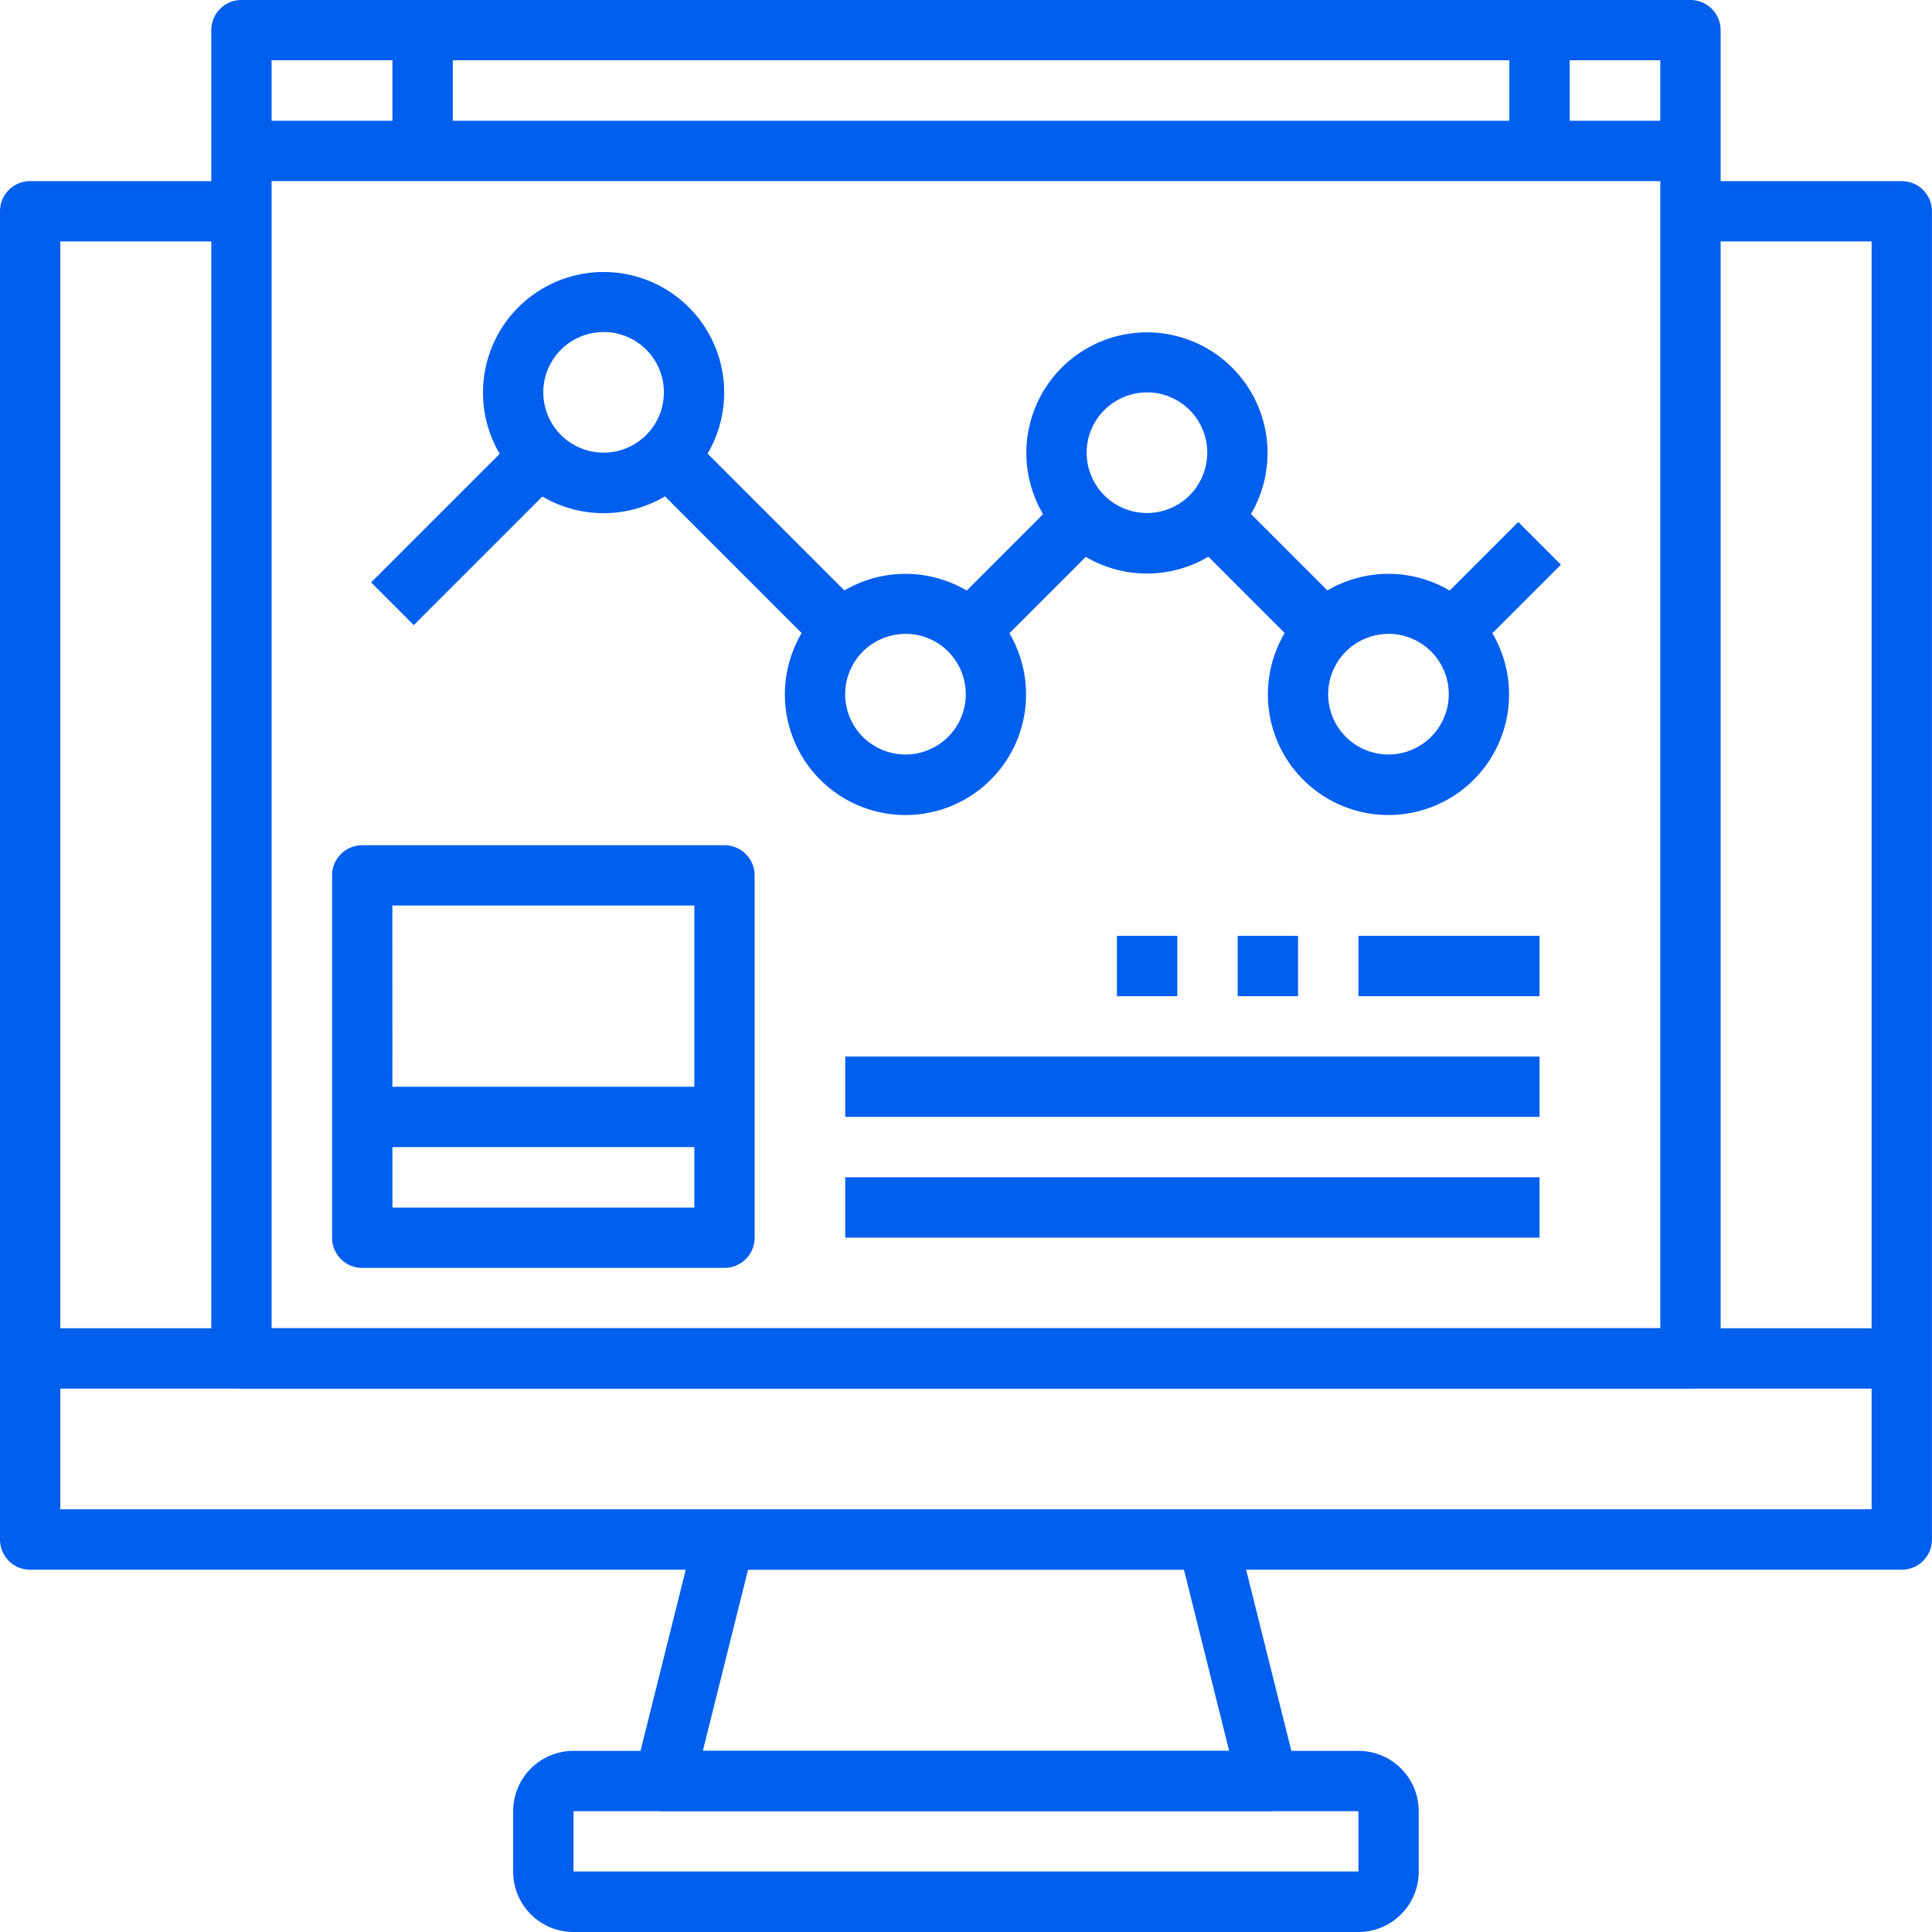
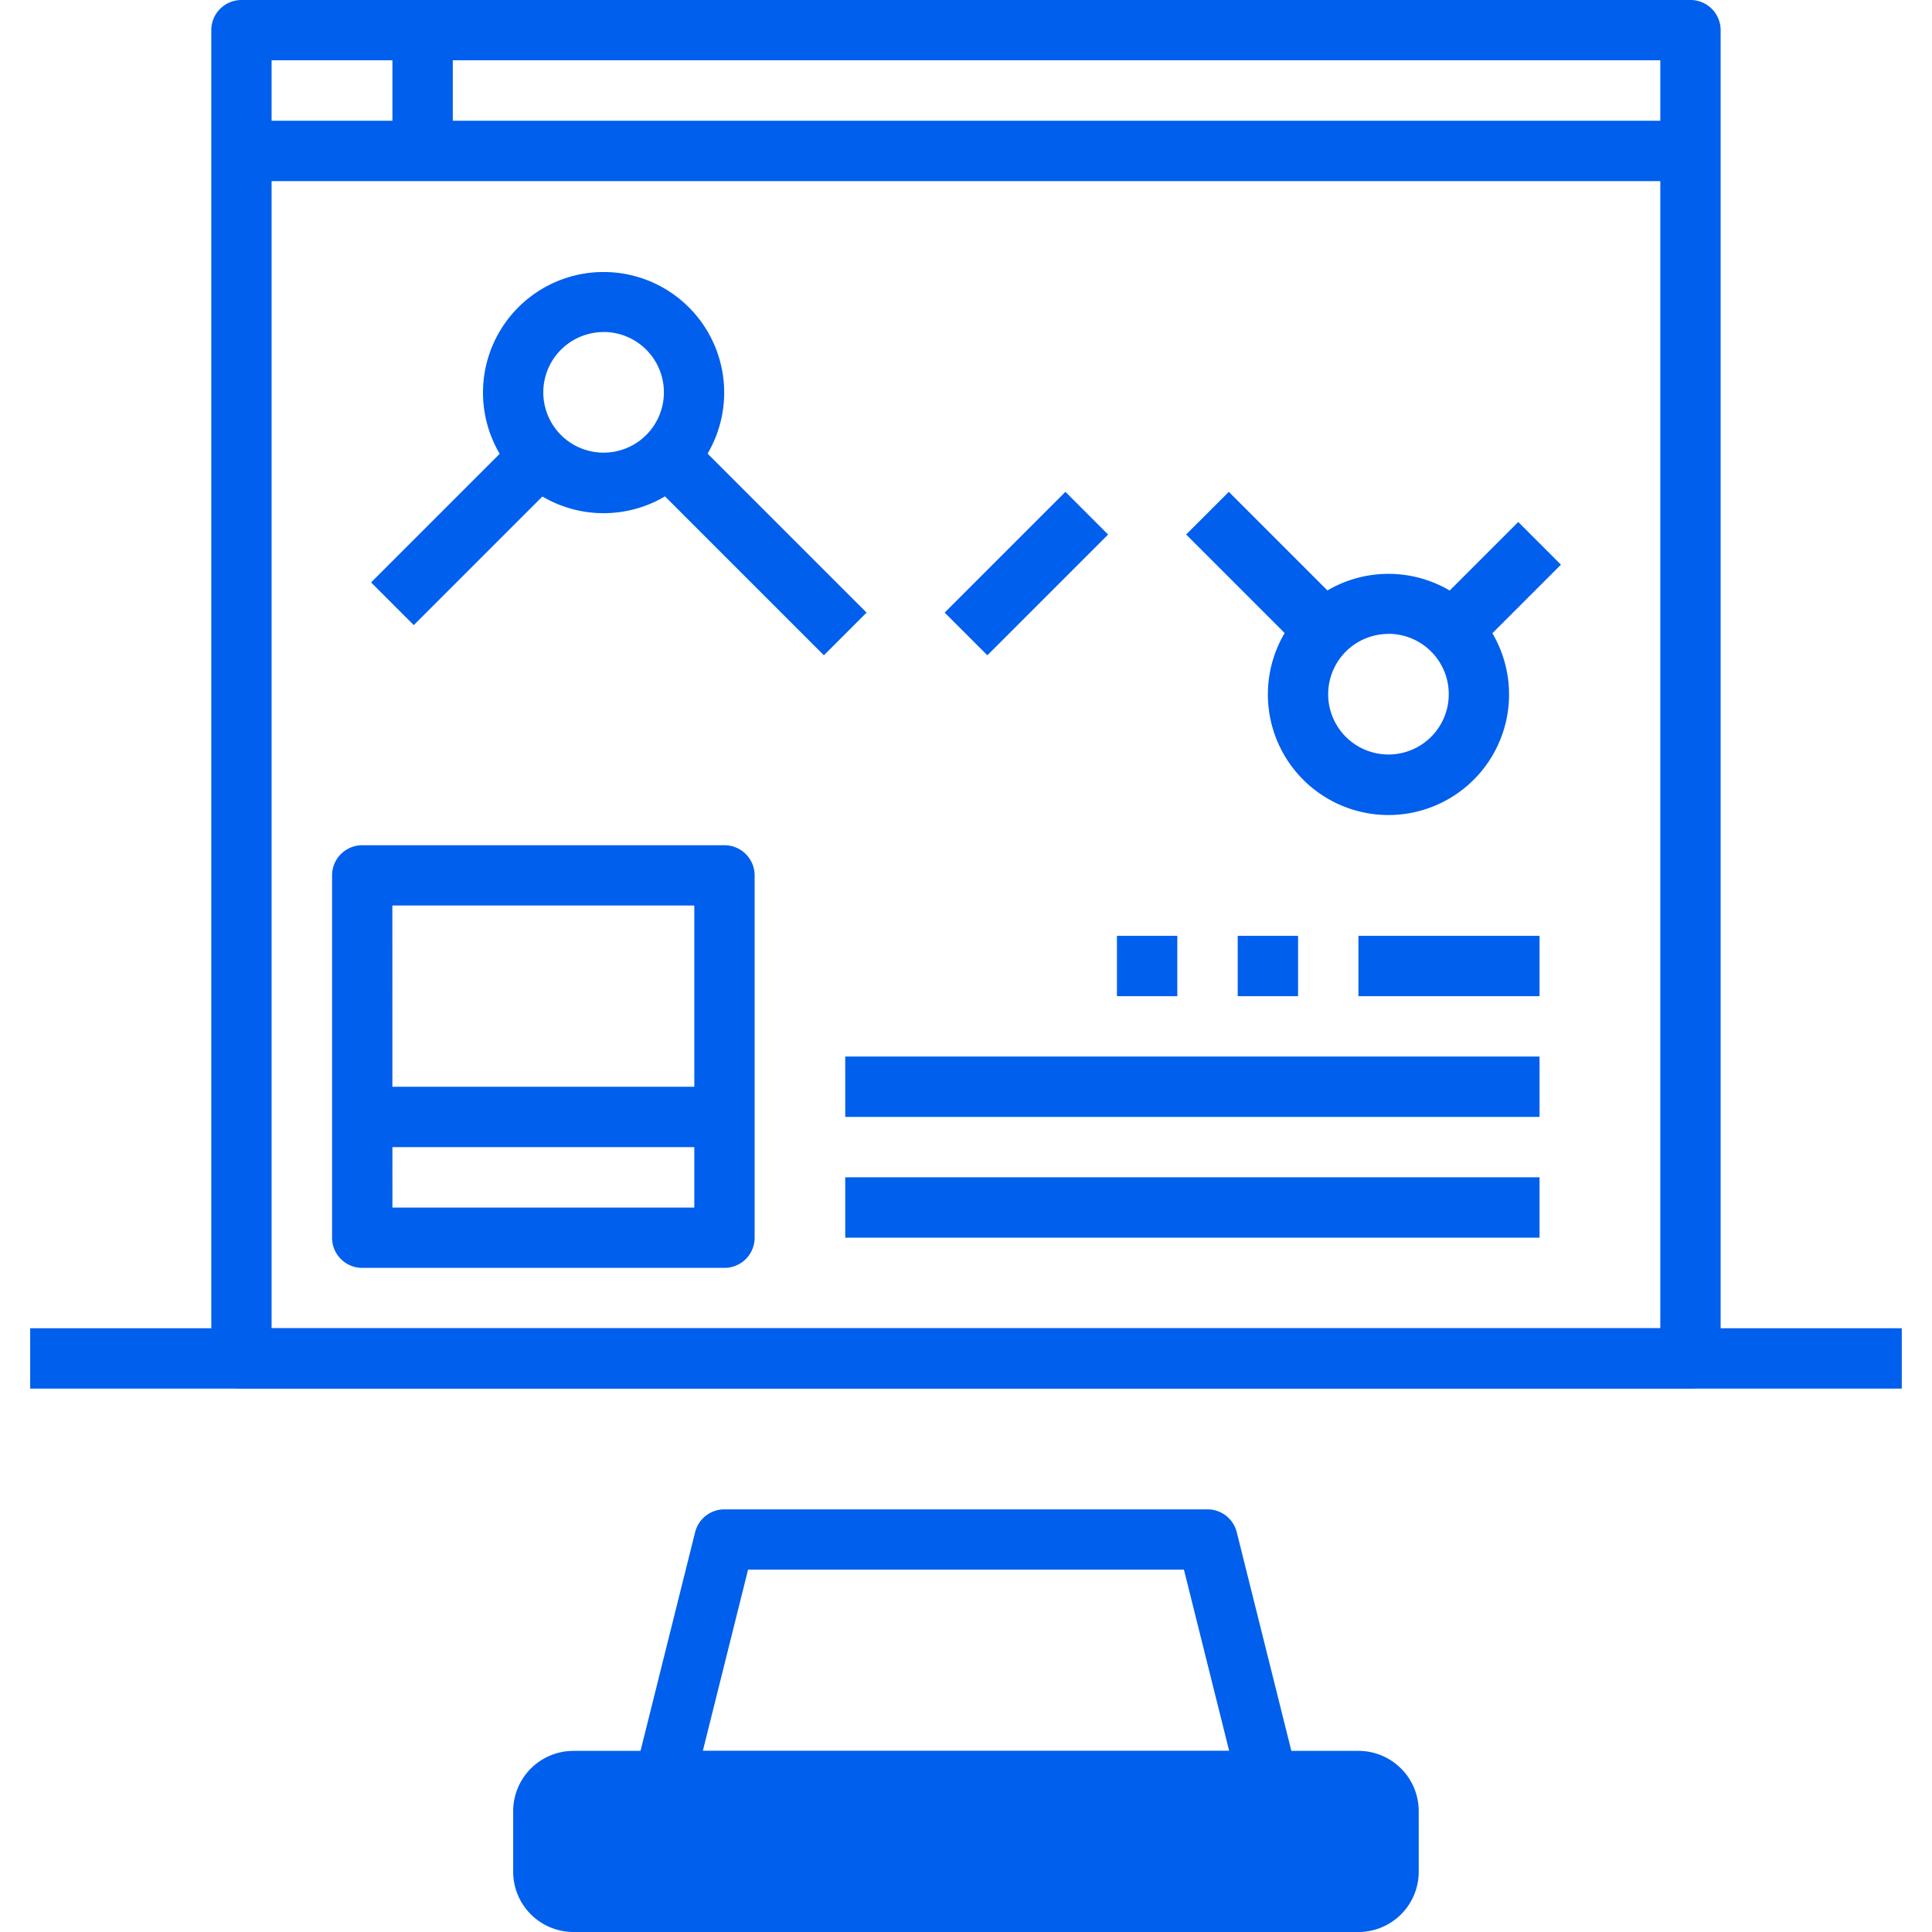
<svg xmlns="http://www.w3.org/2000/svg" id="Nextiva-Analytics" width="57.676" height="57.676" viewBox="0 0 57.676 57.676">
-   <path id="Path_4952" data-name="Path 4952" d="M56.775,47.454H.9a.9.9,0,0,1-.9-.9V6.9A.9.9,0,0,1,.9,6H7.209V7.8H1.8v37.85H55.873V7.8H50.466V6h6.308a.9.9,0,0,1,.9.9V46.553A.9.9,0,0,1,56.775,47.454Z" transform="translate(0 -0.593)" fill="#005FEC" />
  <rect id="Rectangle_2269" data-name="Rectangle 2269" width="55.873" height="1.802" transform="translate(0.901 39.652)" fill="#005FEC" />
  <path id="Path_4953" data-name="Path 4953" d="M39.925,59.012H21.9a.9.9,0,0,1-.874-1.12l1.8-7.209A.9.9,0,0,1,23.7,50H38.122a.9.9,0,0,1,.874.682l1.8,7.209a.9.9,0,0,1-.874,1.12Zm-16.869-1.8H38.77L37.419,51.8H24.407Z" transform="translate(-2.075 -4.941)" fill="#005FEC" />
  <g id="Group" transform="translate(15.32 52.269)">
-     <path id="Path_4954" data-name="Path 4954" d="M42.233,63.407H18.8A1.8,1.8,0,0,1,17,61.6V59.8A1.8,1.8,0,0,1,18.8,58H42.233a1.8,1.8,0,0,1,1.8,1.8v1.8A1.8,1.8,0,0,1,42.233,63.407ZM17.9,61.6Zm.9,0H42.233V59.8H18.8Z" transform="translate(-17 -58)" fill="#005FEC" />
+     <path id="Path_4954" data-name="Path 4954" d="M42.233,63.407H18.8A1.8,1.8,0,0,1,17,61.6V59.8A1.8,1.8,0,0,1,18.8,58H42.233a1.8,1.8,0,0,1,1.8,1.8v1.8A1.8,1.8,0,0,1,42.233,63.407ZM17.9,61.6Zm.9,0V59.8H18.8Z" transform="translate(-17 -58)" fill="#005FEC" />
  </g>
  <path id="Path_4955" data-name="Path 4955" d="M51.158,41.454H7.9a.9.9,0,0,1-.9-.9V.9A.9.9,0,0,1,7.9,0H51.158a.9.9,0,0,1,.9.9V40.553A.9.9,0,0,1,51.158,41.454ZM8.8,39.652H50.257V1.8H8.8Z" transform="translate(-0.692 0)" fill="#005FEC" />
  <rect id="Rectangle_2270" data-name="Rectangle 2270" width="43.257" height="1.802" transform="translate(7.209 3.605)" fill="#005FEC" />
  <rect id="Rectangle_2271" data-name="Rectangle 2271" width="1.802" height="3.605" transform="translate(11.715 0.901)" fill="#005FEC" />
-   <rect id="Rectangle_2272" data-name="Rectangle 2272" width="1.802" height="3.605" transform="translate(45.059 0.901)" fill="#005FEC" />
  <rect id="Rectangle_2273" data-name="Rectangle 2273" width="3.824" height="1.802" transform="translate(42.62 18.287) rotate(-45)" fill="#005FEC" />
  <rect id="Rectangle_2274" data-name="Rectangle 2274" width="1.802" height="5.098" transform="translate(35.41 15.957) rotate(-45)" fill="#005FEC" />
  <rect id="Rectangle_2275" data-name="Rectangle 2275" width="5.098" height="1.802" transform="translate(28.201 18.288) rotate(-45)" fill="#005FEC" />
  <rect id="Rectangle_2276" data-name="Rectangle 2276" width="1.802" height="7.647" transform="translate(19.188 14.155) rotate(-45)" fill="#005FEC" />
  <rect id="Rectangle_2277" data-name="Rectangle 2277" width="6.372" height="1.802" transform="translate(11.078 17.387) rotate(-45)" fill="#005FEC" />
  <path id="Path_4956" data-name="Path 4956" d="M19.6,16.209a3.6,3.6,0,1,1,3.6-3.6A3.6,3.6,0,0,1,19.6,16.209Zm0-5.407a1.8,1.8,0,1,0,1.8,1.8A1.8,1.8,0,0,0,19.6,10.8Z" transform="translate(-1.581 -0.889)" fill="#005FEC" />
-   <path id="Path_4957" data-name="Path 4957" d="M29.6,26.209a3.6,3.6,0,1,1,3.6-3.6A3.6,3.6,0,0,1,29.6,26.209Zm0-5.407a1.8,1.8,0,1,0,1.8,1.8A1.8,1.8,0,0,0,29.6,20.8Z" transform="translate(-2.569 -1.878)" fill="#005FEC" />
-   <path id="Path_4958" data-name="Path 4958" d="M37.6,18.209a3.6,3.6,0,1,1,3.6-3.6A3.6,3.6,0,0,1,37.6,18.209Zm0-5.407a1.8,1.8,0,1,0,1.8,1.8A1.8,1.8,0,0,0,37.6,12.8Z" transform="translate(-3.36 -1.087)" fill="#005FEC" />
  <path id="Path_4959" data-name="Path 4959" d="M45.6,26.209a3.6,3.6,0,1,1,3.6-3.6A3.6,3.6,0,0,1,45.6,26.209Zm0-5.407a1.8,1.8,0,1,0,1.8,1.8A1.8,1.8,0,0,0,45.6,20.8Z" transform="translate(-4.15 -1.878)" fill="#005FEC" />
  <path id="Path_4960" data-name="Path 4960" d="M22.715,40.617H11.9a.9.9,0,0,1-.9-.9V28.9a.9.9,0,0,1,.9-.9H22.715a.9.9,0,0,1,.9.9V39.715A.9.9,0,0,1,22.715,40.617Zm-9.913-1.8h9.012V29.8H12.8Z" transform="translate(-1.087 -2.767)" fill="#005FEC" />
  <rect id="Rectangle_2278" data-name="Rectangle 2278" width="10.814" height="1.802" transform="translate(10.814 32.443)" fill="#005FEC" />
  <rect id="Rectangle_2279" data-name="Rectangle 2279" width="20.727" height="1.802" transform="translate(25.233 35.146)" fill="#005FEC" />
  <rect id="Rectangle_2280" data-name="Rectangle 2280" width="20.727" height="1.802" transform="translate(25.233 31.541)" fill="#005FEC" />
  <rect id="Rectangle_2281" data-name="Rectangle 2281" width="5.407" height="1.802" transform="translate(40.553 27.937)" fill="#005FEC" />
  <rect id="Rectangle_2282" data-name="Rectangle 2282" width="1.802" height="1.802" transform="translate(36.949 27.937)" fill="#005FEC" />
  <rect id="Rectangle_2283" data-name="Rectangle 2283" width="1.802" height="1.802" transform="translate(33.344 27.937)" fill="#005FEC" />
</svg>